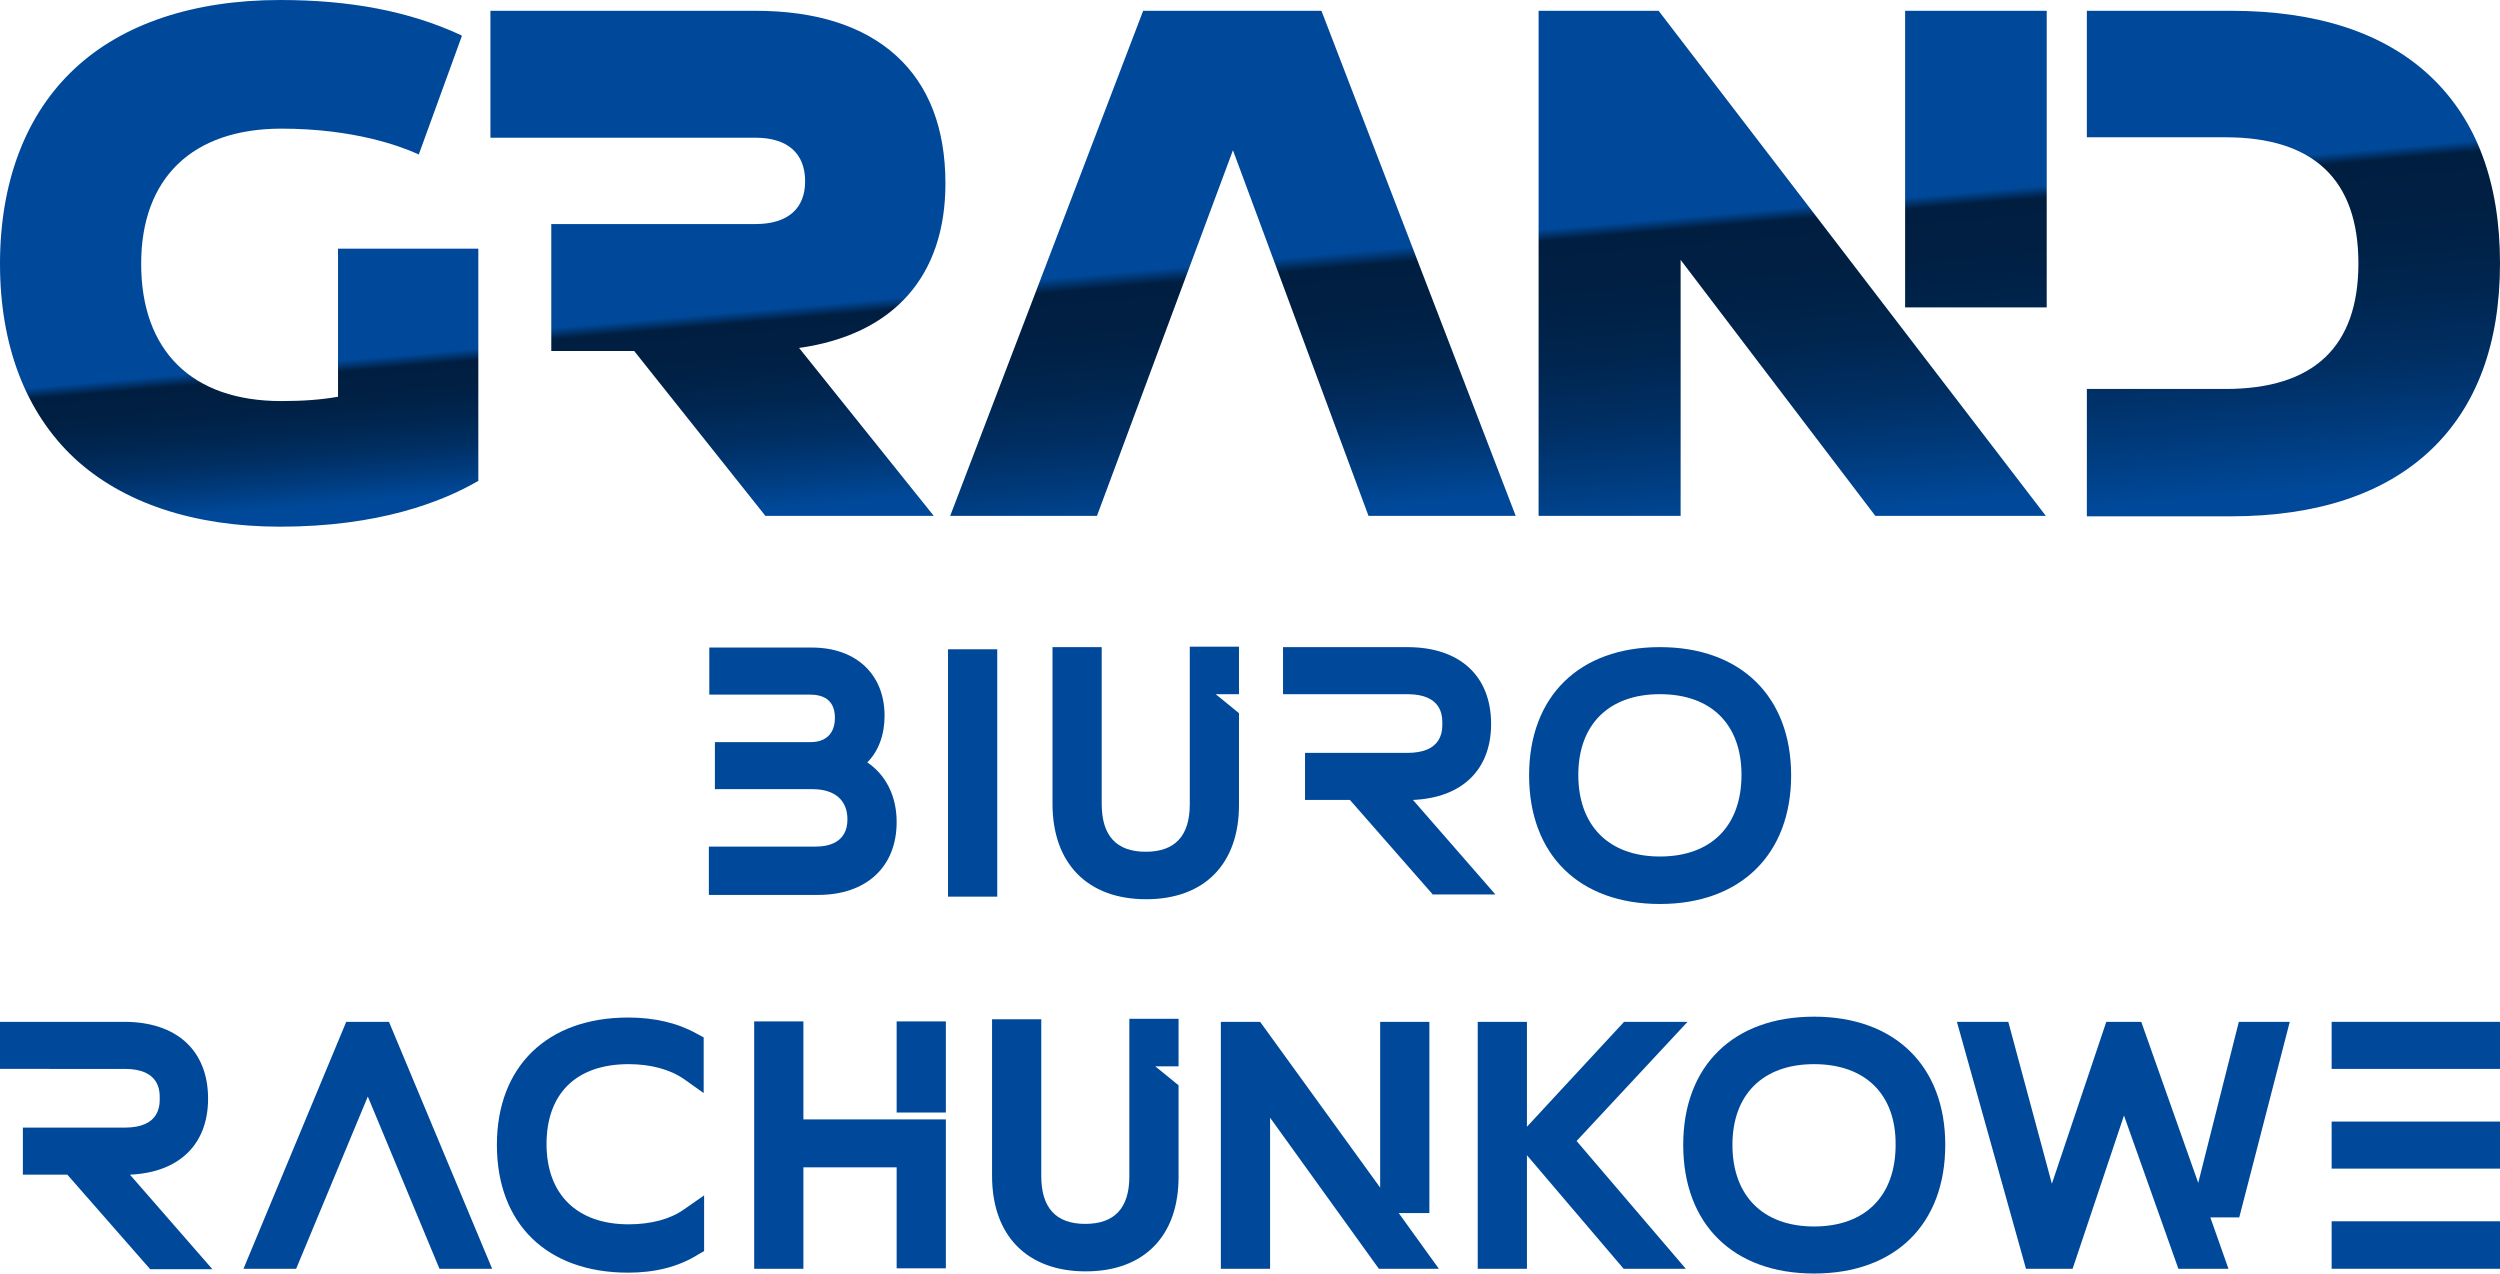
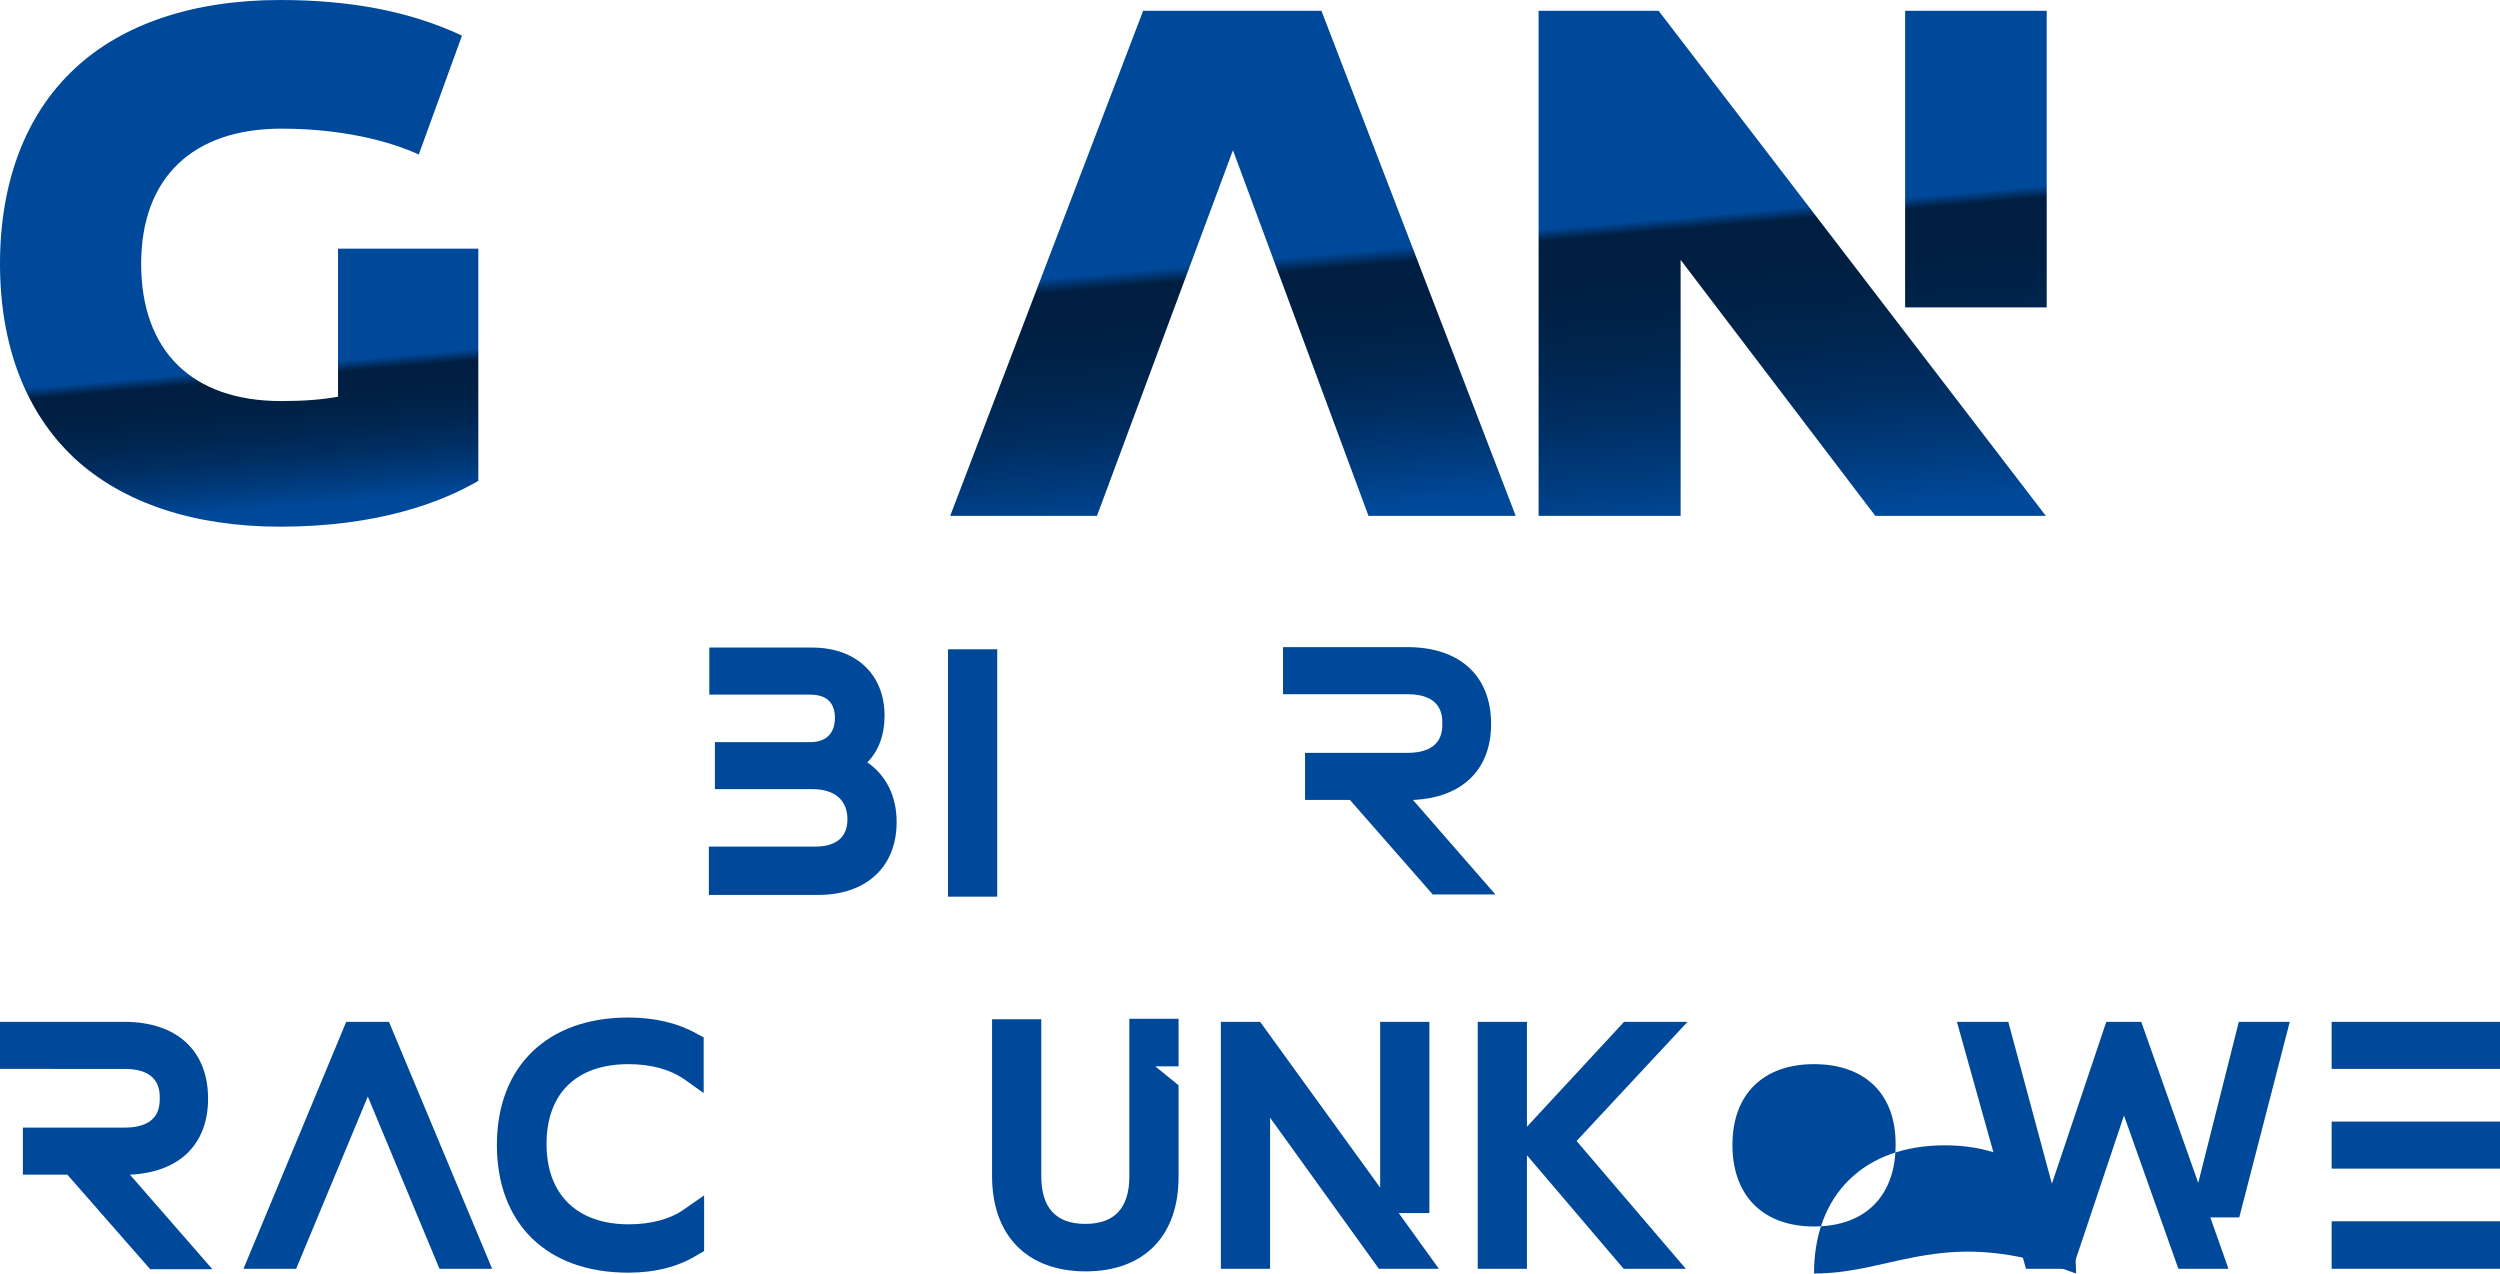
<svg xmlns="http://www.w3.org/2000/svg" version="1.1" id="Warstwa_1" x="0px" y="0px" width="579.1px" height="295px" viewBox="0 0 579.1 295" style="enable-background:new 0 0 579.1 295;" xml:space="preserve">
  <style type="text/css">
	.st0{fill:url(#SVGID_1_);}
	.st1{fill:url(#SVGID_2_);}
	.st2{fill:url(#SVGID_3_);}
	.st3{fill:url(#SVGID_4_);}
	.st4{fill:url(#SVGID_5_);}
	.st5{fill:#00499A;}
</style>
  <g>
    <linearGradient id="SVGID_1_" gradientUnits="userSpaceOnUse" x1="50.658" y1="3.607" x2="60.688" y2="118.247">
      <stop offset="0" style="stop-color:#00499A" />
      <stop offset="0.713" style="stop-color:#00499A" />
      <stop offset="0.736" style="stop-color:#001E40" />
      <stop offset="0.791" style="stop-color:#002044" />
      <stop offset="0.847" style="stop-color:#002650" />
      <stop offset="0.903" style="stop-color:#002F64" />
      <stop offset="0.96" style="stop-color:#003D81" />
      <stop offset="1" style="stop-color:#00499A" />
    </linearGradient>
    <path class="st0" d="M64.9,122c-20,0-36.5-5.5-47.7-15.9C6,95.6,0,80.1,0,61.1c0-19,6-34.7,17.3-45.2C28.4,5.5,44.9,0,64.9,0   c16.2,0,29.9,2.6,41.8,8.1l0.3,0.2L97,35.8l-0.4-0.2c-3.8-1.7-14.6-5.8-31.4-5.8c-20.6,0-32.5,11.4-32.5,31.3   c0,20.2,11.8,31.8,32.4,31.8c5.2,0,9.2-0.3,13.2-1V57.6h32.5v53.8l-0.2,0.1C102.3,116.3,87.6,122,64.9,122z" />
    <linearGradient id="SVGID_2_" gradientUnits="userSpaceOnUse" x1="163.201" y1="0.978" x2="173.484" y2="118.519">
      <stop offset="0" style="stop-color:#00499A" />
      <stop offset="0.607" style="stop-color:#00499A" />
      <stop offset="0.63" style="stop-color:#001E40" />
      <stop offset="0.708" style="stop-color:#002044" />
      <stop offset="0.786" style="stop-color:#002650" />
      <stop offset="0.865" style="stop-color:#002F64" />
      <stop offset="0.943" style="stop-color:#003D81" />
      <stop offset="1" style="stop-color:#00499A" />
    </linearGradient>
-     <path class="st1" d="M177.3,119.5l-30.4-38.2h-19.2V51.9H175c7.4,0,11.5-3.5,11.5-9.9c0-6.5-4.1-10.1-11.5-10.1h-61.4V2.5H175   c14,0,25,3.5,32.6,10.4c7.6,6.9,11.4,16.9,11.4,29.6c0,21.5-12,35-33.9,38.1l31.2,38.9H177.3z" />
    <linearGradient id="SVGID_3_" gradientUnits="userSpaceOnUse" x1="275.506" y1="4.356" x2="285.673" y2="120.556">
      <stop offset="0" style="stop-color:#00499A" />
      <stop offset="0.489" style="stop-color:#00499A" />
      <stop offset="0.518" style="stop-color:#001E40" />
      <stop offset="0.619" style="stop-color:#002044" />
      <stop offset="0.721" style="stop-color:#002650" />
      <stop offset="0.824" style="stop-color:#002F64" />
      <stop offset="0.926" style="stop-color:#003D81" />
      <stop offset="1" style="stop-color:#00499A" />
    </linearGradient>
    <polygon class="st2" points="317,119.5 285.6,34.8 254.1,119.5 220.1,119.5 264.8,2.5 306.1,2.5 351.1,119.5  " />
    <linearGradient id="SVGID_4_" gradientUnits="userSpaceOnUse" x1="410.012" y1="0.669" x2="420.401" y2="119.418">
      <stop offset="0" style="stop-color:#00499A" />
      <stop offset="0.4" style="stop-color:#00499A" />
      <stop offset="0.423" style="stop-color:#001E40" />
      <stop offset="0.544" style="stop-color:#002044" />
      <stop offset="0.666" style="stop-color:#002650" />
      <stop offset="0.789" style="stop-color:#002F64" />
      <stop offset="0.911" style="stop-color:#003D81" />
      <stop offset="1" style="stop-color:#00499A" />
    </linearGradient>
    <path class="st3" d="M434.4,119.5l-45.1-59.3v59.3h-32.9V2.5h27.8l89.7,117H434.4z M441.3,71.2V2.5h32.8v68.7H441.3z" />
    <linearGradient id="SVGID_5_" gradientUnits="userSpaceOnUse" x1="523.652" y1="1.67" x2="533.474" y2="113.941">
      <stop offset="0" style="stop-color:#00499A" />
      <stop offset="0.311" style="stop-color:#00499A" />
      <stop offset="0.334" style="stop-color:#001E40" />
      <stop offset="0.473" style="stop-color:#002044" />
      <stop offset="0.614" style="stop-color:#002650" />
      <stop offset="0.756" style="stop-color:#002F64" />
      <stop offset="0.898" style="stop-color:#003D81" />
      <stop offset="1" style="stop-color:#00499A" />
    </linearGradient>
-     <path class="st4" d="M483.4,119.5V90.1h32.1c20.5,0,30.8-9.8,30.8-29.1c0-19.4-10.4-29.2-30.8-29.2h-32.1V2.5h33.4   c19.9,0,35.5,5.1,46.2,15.2c10.7,10.1,16.1,24.6,16.1,43.3c0,18.6-5.4,33.2-16.1,43.3c-10.7,10.1-26.3,15.3-46.2,15.3H483.4z" />
    <path class="st5" d="M145.5,294.8c-18.8,0-30.4-11.3-30.4-29.6c0-18.2,11.7-29.5,30.4-29.5c6.2,0,11.6,1.3,16,3.8l1.5,0.8v12.9   l-4.5-3.2c-3.3-2.3-7.8-3.5-12.9-3.5c-12.1,0-19,6.8-19,18.5c0,11.7,7.1,18.6,19,18.6c5.2,0,9.7-1.2,12.9-3.5l4.6-3.2v12.9   l-1.4,0.8C157.1,293.5,151.6,294.8,145.5,294.8z" />
-     <path class="st5" d="M207.7,293.9v-23.5h-21.6v23.5h-11.4v-57.3h11.4v22.7h33v34.5H207.7z M207.7,257.7v-21.1h11.4v21.1H207.7z" />
    <polygon class="st5" points="376.1,293.9 353.7,267.6 353.7,293.9 342.3,293.9 342.3,236.7 353.7,236.7 353.7,261 376.2,236.7    390.9,236.7 365.2,264.3 390.5,293.9  " />
    <polygon class="st5" points="319.4,293.9 294.2,258.9 294.2,293.9 282.8,293.9 282.8,236.7 291.9,236.7 319.7,275.1 319.7,236.7    331.1,236.7 331.1,281 324,281 333.3,293.9  " />
-     <path class="st5" d="M420.2,295c-18.7,0-30.3-11.4-30.3-29.8c0-18.3,11.6-29.7,30.3-29.7c18.7,0,30.4,11.4,30.4,29.7   C450.6,283.6,439,295,420.2,295z M420.2,246.5c-11.8,0-18.9,7-18.9,18.7c0,11.8,7.1,18.9,18.9,18.9c11.9,0,18.9-7.1,18.9-18.9   C439.2,253.5,432.1,246.5,420.2,246.5z" />
+     <path class="st5" d="M420.2,295c0-18.3,11.6-29.7,30.3-29.7c18.7,0,30.4,11.4,30.4,29.7   C450.6,283.6,439,295,420.2,295z M420.2,246.5c-11.8,0-18.9,7-18.9,18.7c0,11.8,7.1,18.9,18.9,18.9c11.9,0,18.9-7.1,18.9-18.9   C439.2,253.5,432.1,246.5,420.2,246.5z" />
    <path class="st5" d="M34.7,293.9l-19.1-21.8H5.3v-10.9h23.6c8.1,0,8.1-5.1,8.1-6.8c0-1.7,0-6.8-8.1-6.8H0v-10.9h28.8   c12.2,0,19.4,6.7,19.4,17.8c0,10.6-6.7,17.1-18.1,17.6l19.1,21.9H34.7z" />
    <polygon class="st5" points="504.6,293.9 492,258.4 480.1,293.9 469.3,293.9 453.3,236.7 465.2,236.7 475.3,274.2 487.9,236.7    496,236.7 509.2,274 518.6,236.7 530.4,236.7 518.7,282 512,282 516.2,293.9  " />
    <polygon class="st5" points="101.8,293.9 85.2,254 68.6,293.9 56.4,293.9 80.2,236.7 90.1,236.7 114,293.9  " />
    <path class="st5" d="M540.1,293.9v-11h39v11H540.1z M540.1,270.7v-10.9h39v10.9H540.1z M540.1,247.6v-10.9h39v10.9H540.1z" />
    <path class="st5" d="M251.5,294.5c-13.6,0-21.7-8.3-21.7-22.1v-36.3h11.4v36.3c0,7.4,3.4,11.1,10.2,11.1c6.8,0,10.2-3.7,10.2-11   v-36.5h11.4v11h-5.4l5.4,4.4v21C273.1,286.3,265,294.5,251.5,294.5z" />
    <path class="st5" d="M164.2,207.1v-11H189c2.7,0,7.3-0.8,7.3-6.3c0-4.5-3-7-8.1-7h-22.6v-10.9h22.2c3.6,0,5.6-2.1,5.6-5.6   c0-4.5-3.1-5.4-5.8-5.4h-23.3v-10.9h23.8c10.2,0,16.8,6.2,16.8,15.8c0,4.4-1.4,8.2-4,10.8c4.3,2.9,6.8,7.8,6.8,13.8   c0,10.4-7,16.9-18.2,16.9H164.2z" />
-     <path class="st5" d="M384.5,209.4c-18.7,0-30.3-11.4-30.3-29.8c0-18.3,11.6-29.7,30.3-29.7c18.7,0,30.4,11.4,30.4,29.7   C414.9,197.9,403.2,209.4,384.5,209.4z M384.5,160.8c-11.8,0-18.9,7-18.9,18.7c0,11.8,7.1,18.9,18.9,18.9   c11.9,0,18.9-7.1,18.9-18.9C403.4,167.8,396.4,160.8,384.5,160.8z" />
    <path class="st5" d="M331.8,207.1l-19.1-21.8h-10.4v-10.9H326c8.1,0,8.1-5.1,8.1-6.8c0-1.7,0-6.8-8.1-6.8h-28.8v-10.9H326   c12.2,0,19.4,6.7,19.4,17.8c0,10.6-6.7,17.1-18.1,17.6l19.1,21.9H331.8z" />
    <rect x="219.6" y="150.4" class="st5" width="11.4" height="57.3" />
-     <path class="st5" d="M265.5,208.3c-13.6,0-21.7-8.3-21.7-22.1v-36.3h11.4v36.3c0,7.4,3.4,11.1,10.2,11.1c6.8,0,10.2-3.7,10.2-11   v-36.5h11.4v11h-5.4l5.4,4.4v21C287.1,200.1,279,208.3,265.5,208.3z" />
  </g>
</svg>